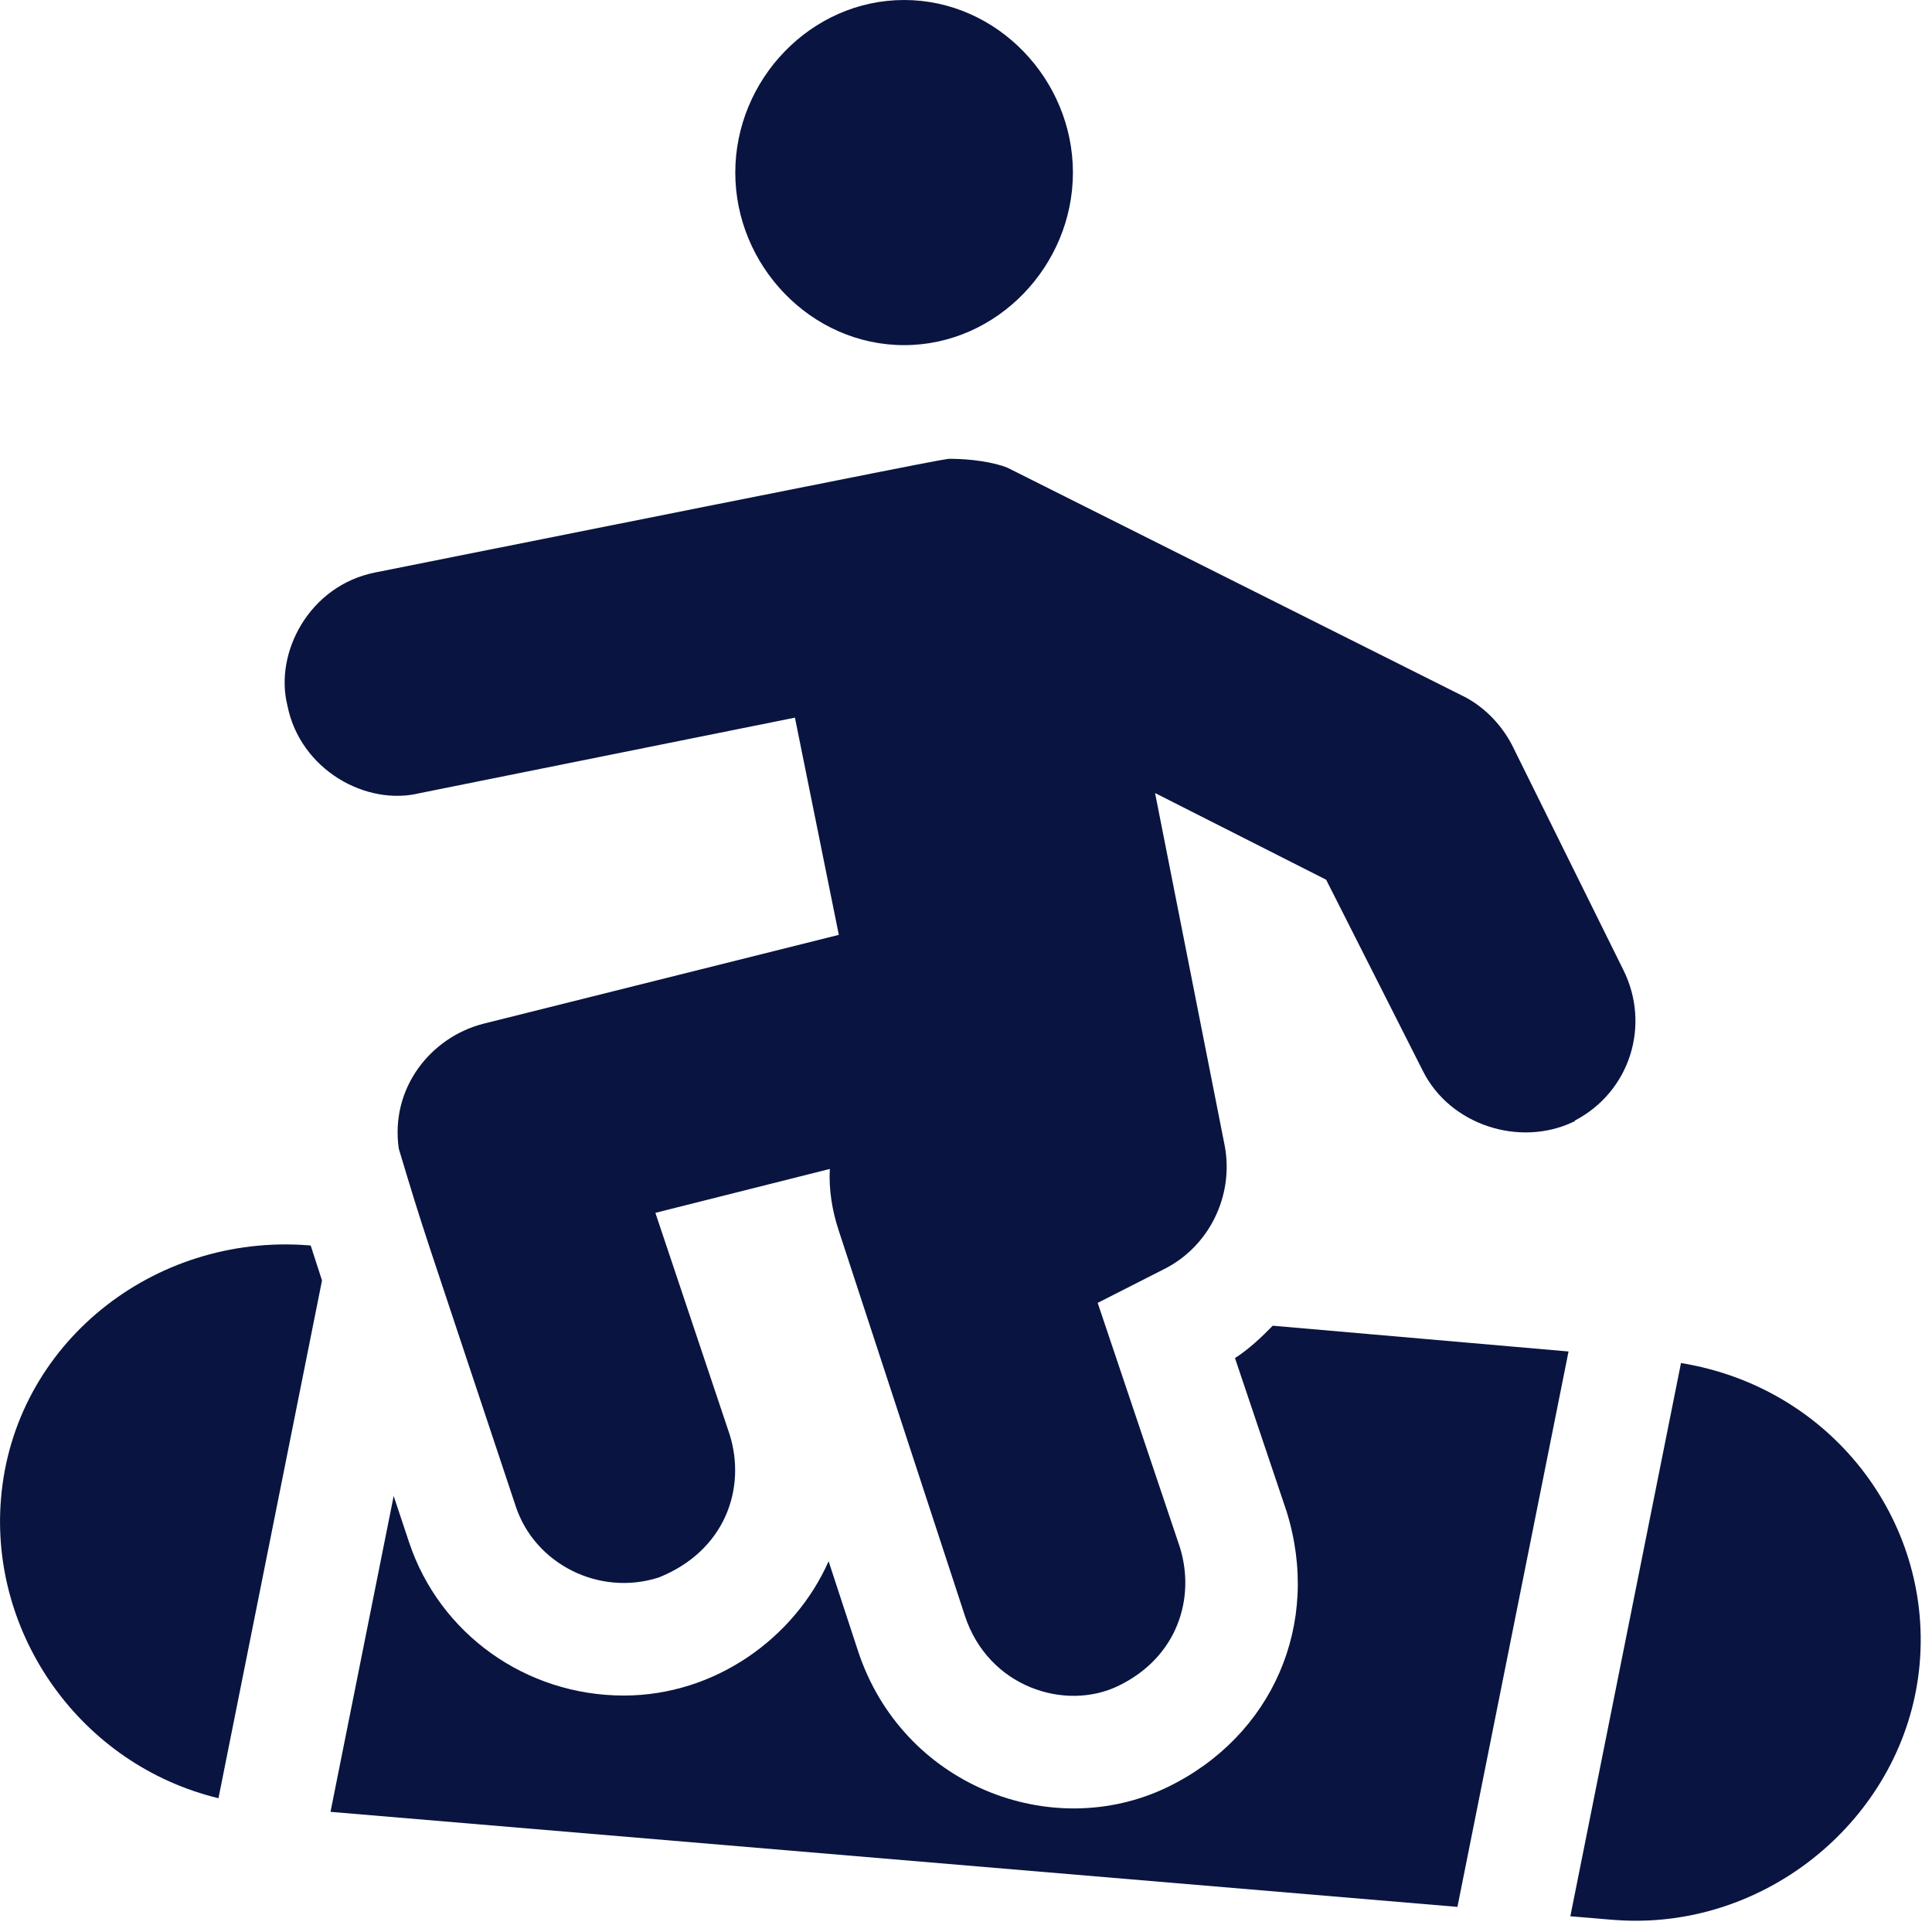
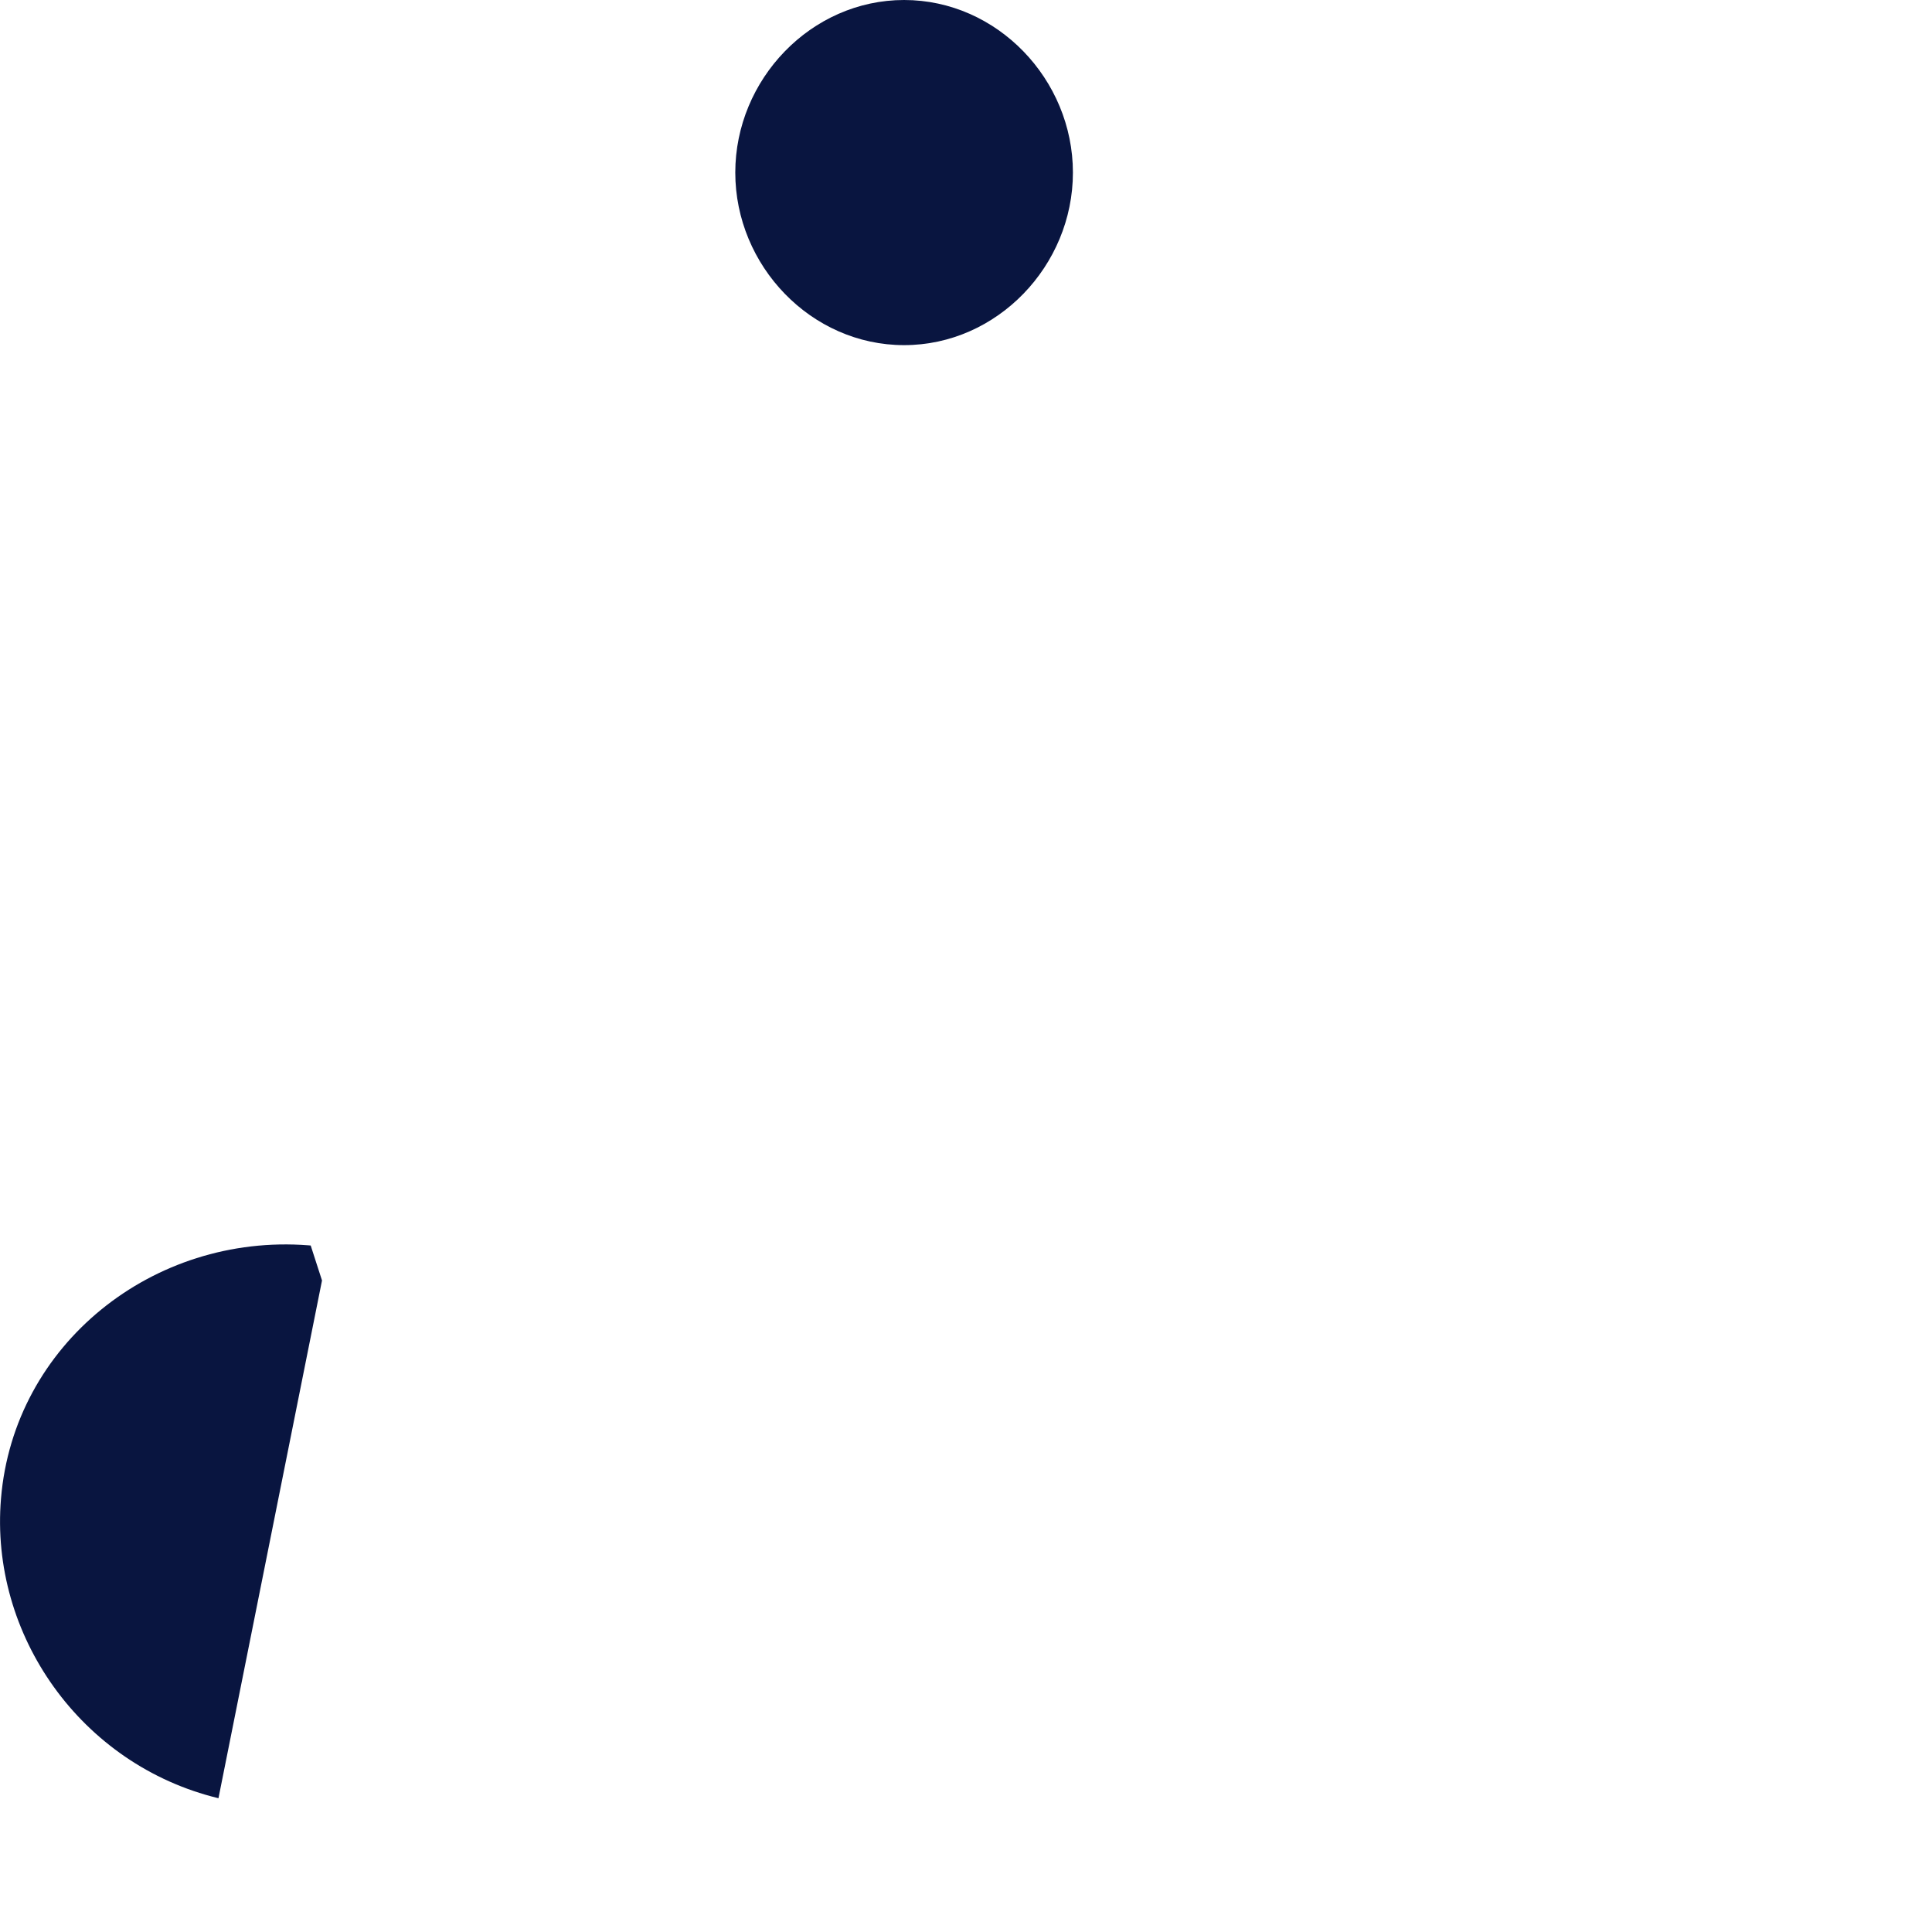
<svg xmlns="http://www.w3.org/2000/svg" width="100%" height="100%" viewBox="0 0 103 103" class="">
  <g id="Page-1" stroke="none" stroke-width="1" fill="none" fill-rule="evenodd">
    <g id="Artboard" transform="translate(-2399, -197)" fill="#091540" fill-rule="nonzero">
      <g id="snowboard" transform="translate(2399, 197)">
        <path d="M48.2,0 C43.237,0 39.2,4.237 39.2,9.2 C39.2,14.163 43.237,18.4 48.2,18.4 C53.163,18.4 57.2,14.163 57.2,9.2 C57.2,4.237 53.163,0 48.2,0 Z" id="Path" />
-         <path d="M86.54,51.7 L80.6,39.7 C80,38.56 79.04,37.6 77.9,37.06 L53.72,24.94 C53,24.64 51.74,24.46 50.66,24.46 C50.36,24.46 50.36,24.46 20,30.52 C16.464,31.227 14.625,34.819 15.32,37.6 C15.989,41.021 19.511,43.002 22.4,42.28 L42.08,38.32 L42.38,38.26 L44.72,49.84 L25.76,54.58 C22.968,55.303 20.796,57.998 21.26,61.24 C22.707,66.046 22.219,64.427 27.5,80.32 C28.52,83.38 31.94,85.12 35.12,84.1 C38.672,82.677 39.793,79.338 38.9,76.48 L34.94,64.66 C35.552,64.506 44.852,62.166 44.24,62.32 C44.18,63.4 44.36,64.54 44.72,65.62 C44.902,66.177 50.758,84.057 51.439,86.136 C52.689,89.949 56.785,91.251 59.621,89.879 C62.776,88.354 63.749,85.199 62.9,82.48 L58.52,69.46 L62.06,67.66 C64.46,66.46 65.78,63.76 65.3,61.12 L61.58,42.28 C62.188,42.588 71.309,47.208 70.7,46.9 L75.86,57.1 C77.3,59.98 81.02,61.18 83.9,59.8 C83.9,59.8 83.96,59.8 83.96,59.74 C86.894,58.209 88.02,54.66 86.54,51.7 Z" id="Path" />
-         <path d="M67.853,70.677 C67.236,71.307 66.595,71.918 65.84,72.403 L68.588,80.568 C70.466,86.568 67.838,92.568 62.239,95.278 C56.042,98.27 48.086,95.17 45.739,88.004 L44.175,83.234 C42.358,87.339 38.112,90.394 33.256,90.394 C28.035,90.394 23.435,87.107 21.806,82.215 C21.502,81.301 21.255,80.557 20.988,79.755 L17.62,96.594 L77.7,101.661 L83.623,72.051 L67.853,70.677 Z" id="Path" />
        <path d="M16.564,66.401 L16.442,66.391 C8.166,65.75 0.732,71.661 0.053,79.896 C-0.554,87.148 4.304,94.088 11.647,95.868 L17.167,68.265 C16.901,67.456 16.723,66.904 16.564,66.401 Z" id="Path" />
-         <path d="M89.618,72.667 L83.719,102.162 C85.548,102.303 86.186,102.4 87.215,102.4 C94.946,102.4 101.706,96.359 102.347,88.645 C102.983,81.05 97.638,73.972 89.618,72.667 Z" id="Path" />
      </g>
    </g>
  </g>
</svg>